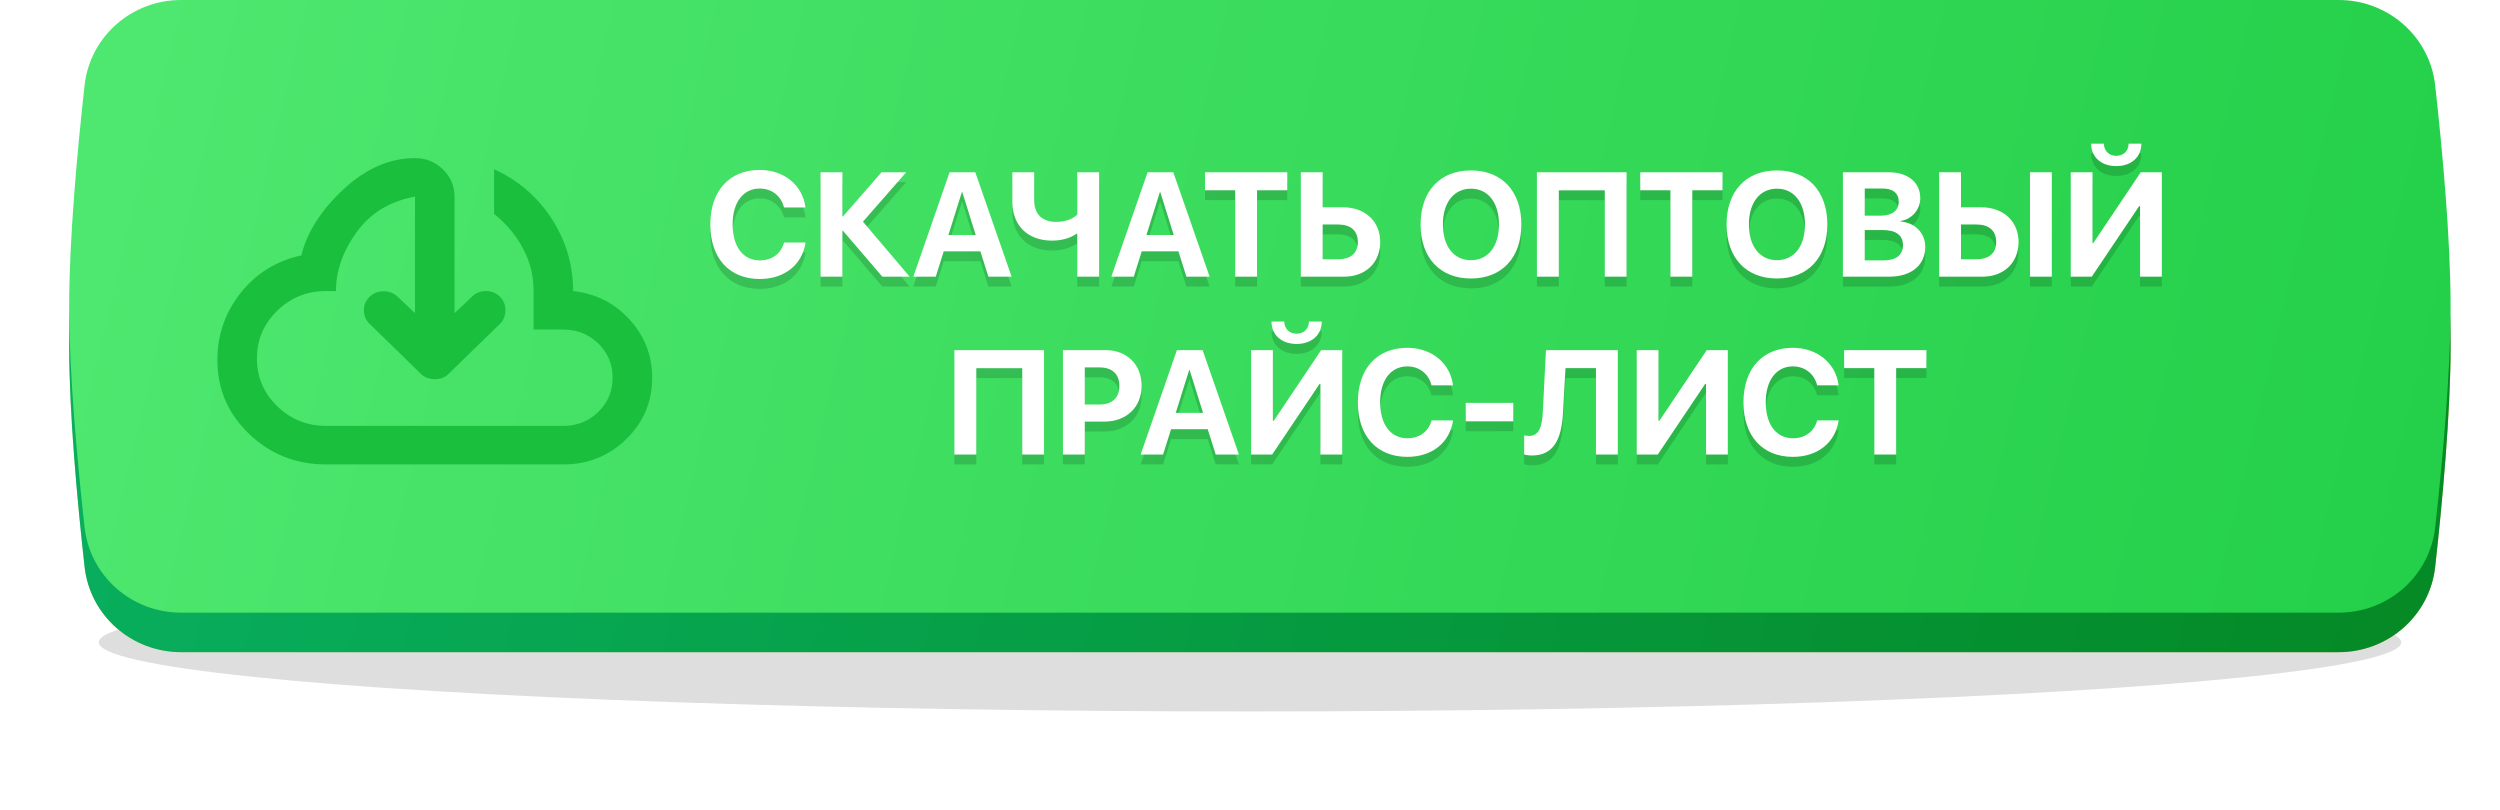
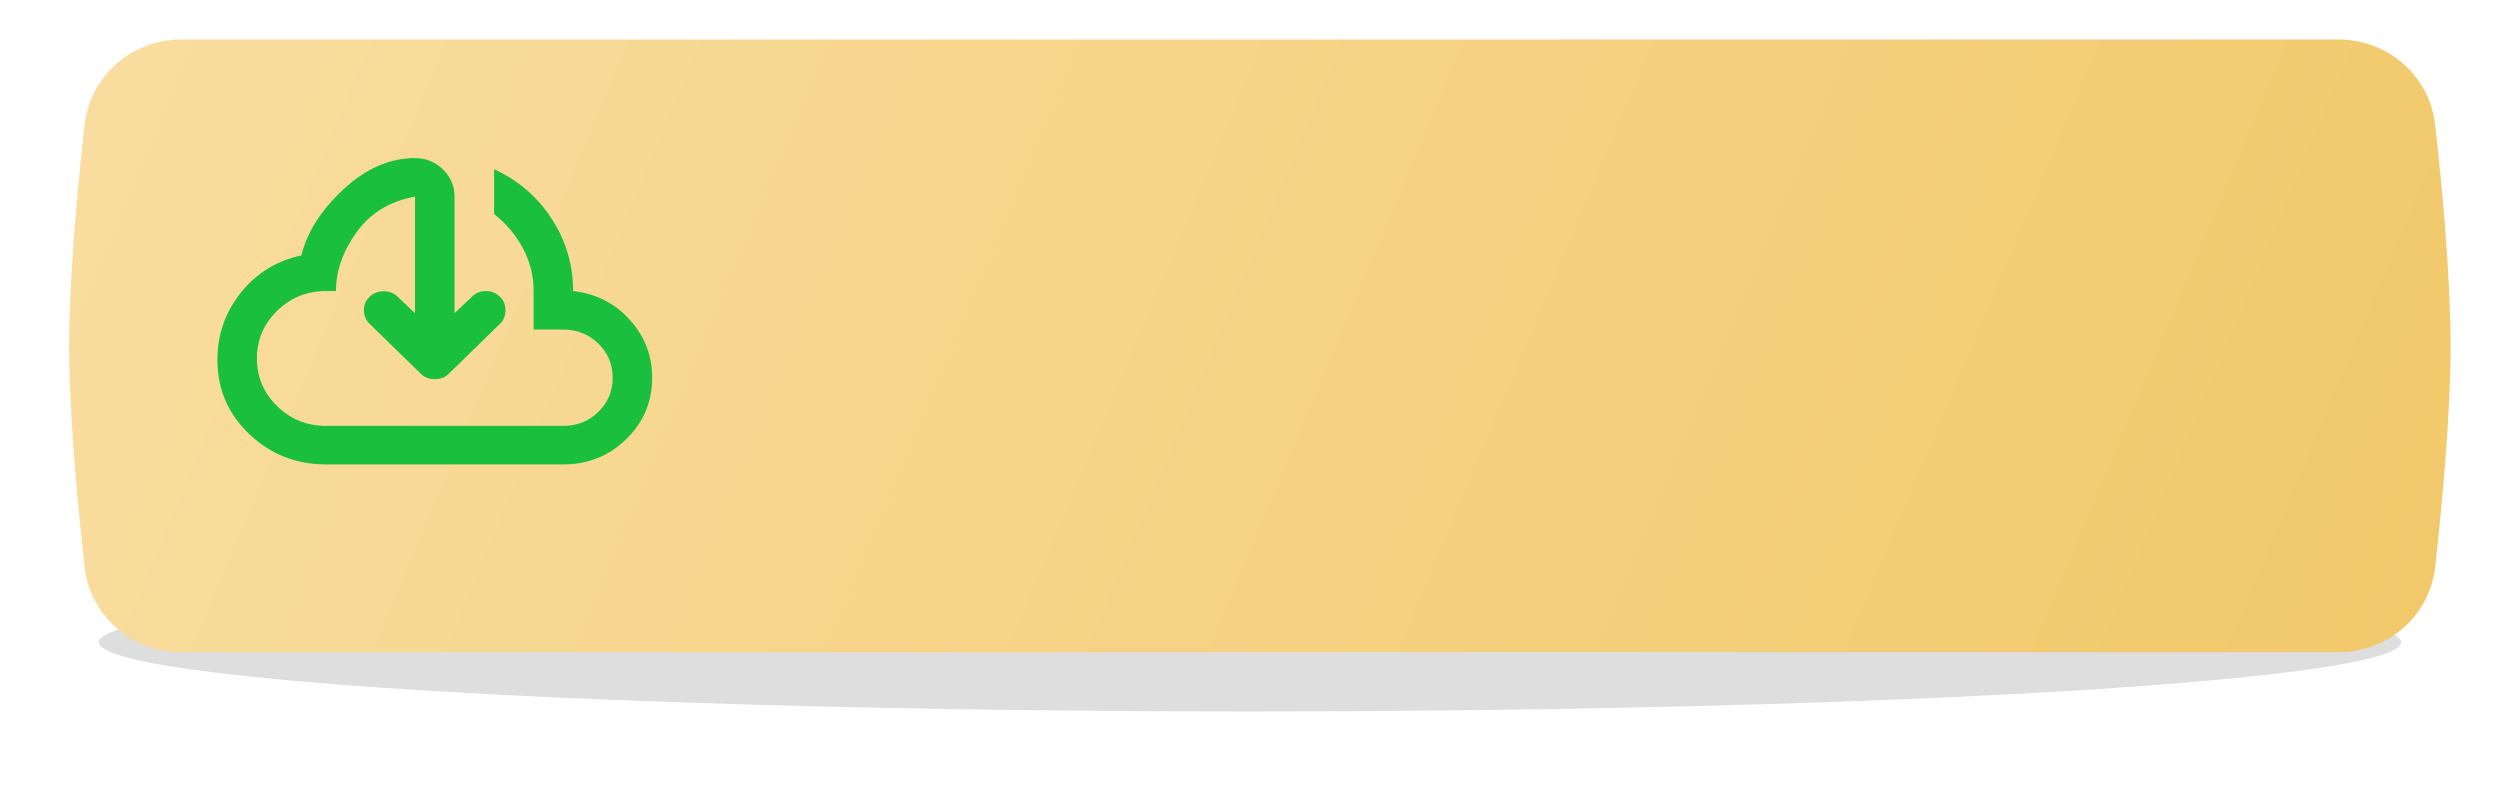
<svg xmlns="http://www.w3.org/2000/svg" width="253" height="82" viewBox="0 0 253 82" fill="none">
  <g filter="url(#filter0_f_917_67)">
    <ellipse cx="126.5" cy="65" rx="116.5" ry="7" fill="black" fill-opacity="0.13" />
  </g>
  <path d="M8.559 12.641C9.111 7.68 13.335 4 18.326 4H236.674C241.665 4 245.889 7.68 246.441 12.641C247.167 19.172 248 28.153 248 35C248 41.847 247.167 50.828 246.441 57.359C245.889 62.32 241.665 66 236.674 66H18.326C13.335 66 9.111 62.32 8.559 57.359C7.833 50.828 7 41.847 7 35C7 28.153 7.833 19.172 8.559 12.641Z" fill="url(#paint0_linear_917_67)" />
-   <path d="M8.559 12.641C9.111 7.68 13.335 4 18.326 4H236.674C241.665 4 245.889 7.68 246.441 12.641C247.167 19.172 248 28.153 248 35C248 41.847 247.167 50.828 246.441 57.359C245.889 62.32 241.665 66 236.674 66H18.326C13.335 66 9.111 62.32 8.559 57.359C7.833 50.828 7 41.847 7 35C7 28.153 7.833 19.172 8.559 12.641Z" fill="url(#paint1_linear_917_67)" />
-   <path d="M8.559 12.641C9.111 7.68 13.335 4 18.326 4H236.674C241.665 4 245.889 7.68 246.441 12.641C247.167 19.172 248 28.153 248 35C248 41.847 247.167 50.828 246.441 57.359C245.889 62.32 241.665 66 236.674 66H18.326C13.335 66 9.111 62.32 8.559 57.359C7.833 50.828 7 41.847 7 35C7 28.153 7.833 19.172 8.559 12.641Z" fill="black" fill-opacity="0.2" />
-   <path d="M8.559 8.641C9.111 3.68 13.335 0 18.326 0H236.674C241.665 0 245.889 3.68 246.441 8.641C247.167 15.172 248 24.153 248 31C248 37.847 247.167 46.828 246.441 53.359C245.889 58.32 241.665 62 236.674 62H18.326C13.335 62 9.111 58.32 8.559 53.359C7.833 46.828 7 37.847 7 31C7 24.153 7.833 15.172 8.559 8.641Z" fill="url(#paint2_linear_917_67)" />
  <g filter="url(#filter1_f_917_67)">
-     <path d="M76.887 29.234C79.399 29.234 81.179 27.799 81.523 25.543H79.348C79.04 26.671 78.132 27.352 76.894 27.352C75.202 27.352 74.14 25.96 74.14 23.705C74.14 21.478 75.217 20.079 76.887 20.079C78.103 20.079 79.062 20.834 79.34 21.998H81.516C81.237 19.75 79.348 18.197 76.887 18.197C73.825 18.197 71.884 20.306 71.884 23.712C71.884 27.125 73.811 29.234 76.887 29.234ZM87.331 23.434L91.711 18.431H89.213L85.31 22.906H85.251V18.431H83.039V29H85.251V24.356H85.31L89.294 29H92.055L87.331 23.434ZM100.024 29H102.375L98.698 18.431H96.098L92.429 29H94.699L95.505 26.436H99.218L100.024 29ZM97.336 20.453H97.387L98.742 24.781H95.981L97.336 20.453ZM111.23 29V18.431H109.018V22.716C108.732 23.002 108.066 23.456 106.887 23.456C105.437 23.456 104.66 22.643 104.66 21.266V18.431H102.448V21.434C102.448 23.697 103.884 25.352 106.484 25.352C107.773 25.352 108.63 24.891 108.93 24.657H109.018V29H111.23ZM120.063 29H122.414L118.737 18.431H116.137L112.468 29H114.738L115.544 26.436H119.257L120.063 29ZM117.375 20.453H117.426L118.781 24.781H116.02L117.375 20.453ZM127.211 29V20.255H130.273V18.431H121.945V20.255H125V29H127.211ZM131.643 29H136.015C138.19 29 139.677 27.594 139.677 25.484C139.677 23.39 138.132 21.976 135.905 21.976H133.854V18.431H131.643V29ZM133.854 27.235V23.719H135.422C136.682 23.719 137.414 24.342 137.414 25.484C137.414 26.62 136.689 27.235 135.429 27.235H133.854ZM148.862 18.248C145.727 18.248 143.764 20.35 143.764 23.719C143.764 27.081 145.727 29.183 148.862 29.183C151.989 29.183 153.959 27.081 153.959 23.719C153.959 20.35 151.989 18.248 148.862 18.248ZM148.862 20.094C150.59 20.094 151.696 21.5 151.696 23.719C151.696 25.931 150.59 27.33 148.862 27.33C147.126 27.33 146.02 25.931 146.02 23.719C146.02 21.5 147.133 20.094 148.862 20.094ZM164.609 29V18.431H155.534V29H157.753V20.262H162.404V29H164.609ZM171.259 29V20.255H174.321V18.431H165.993V20.255H169.047V29H171.259ZM179.829 18.248C176.694 18.248 174.731 20.35 174.731 23.719C174.731 27.081 176.694 29.183 179.829 29.183C182.956 29.183 184.926 27.081 184.926 23.719C184.926 20.35 182.956 18.248 179.829 18.248ZM179.829 20.094C181.557 20.094 182.663 21.5 182.663 23.719C182.663 25.931 181.557 27.33 179.829 27.33C178.093 27.33 176.987 25.931 176.987 23.719C176.987 21.5 178.1 20.094 179.829 20.094ZM191.181 29C193.437 29 194.836 27.835 194.836 25.975C194.836 24.576 193.781 23.529 192.346 23.419V23.36C193.466 23.192 194.331 22.225 194.331 21.068C194.331 19.449 193.085 18.431 191.101 18.431H186.501V29H191.181ZM188.713 20.079H190.529C191.562 20.079 192.155 20.562 192.155 21.412C192.155 22.306 191.481 22.826 190.302 22.826H188.713V20.079ZM188.713 27.352V24.283H190.566C191.87 24.283 192.58 24.811 192.58 25.799C192.58 26.81 191.892 27.352 190.617 27.352H188.713ZM196.242 29H200.615C202.79 29 204.277 27.594 204.277 25.484C204.277 23.39 202.731 21.976 200.505 21.976H198.454V18.431H196.242V29ZM198.454 27.235V23.719H200.021C201.281 23.719 202.014 24.342 202.014 25.484C202.014 26.62 201.289 27.235 200.029 27.235H198.454ZM207.646 29V18.431H205.434V29H207.646ZM216.574 29H218.779V18.431H216.647L211.85 25.587H211.762V18.431H209.558V29H211.689L216.486 21.852H216.574V29ZM211.623 15.538C211.623 16.915 212.663 17.809 214.165 17.809C215.666 17.809 216.706 16.915 216.706 15.538H215.417C215.402 16.278 214.897 16.769 214.165 16.769C213.432 16.769 212.927 16.278 212.912 15.538H211.623ZM105.656 47V36.431H96.582V47H98.801V38.262H103.452V47H105.656ZM107.568 36.431V47H109.78V43.667H111.757C113.984 43.667 115.529 42.217 115.529 40.049C115.529 37.874 114.035 36.431 111.867 36.431H107.568ZM109.78 38.182H111.281C112.548 38.182 113.281 38.855 113.281 40.057C113.281 41.265 112.541 41.939 111.274 41.939H109.78V38.182ZM123.029 47H125.38L121.704 36.431H119.104L115.434 47H117.705L118.51 44.437H122.224L123.029 47ZM120.341 38.453H120.393L121.748 42.781H118.986L120.341 38.453ZM133.627 47H135.832V36.431H133.701L128.903 43.587H128.815V36.431H126.611V47H128.742L133.54 39.852H133.627V47ZM128.676 33.538C128.676 34.915 129.716 35.809 131.218 35.809C132.719 35.809 133.759 34.915 133.759 33.538H132.47C132.456 34.278 131.95 34.769 131.218 34.769C130.485 34.769 129.98 34.278 129.965 33.538H128.676ZM142.417 47.234C144.929 47.234 146.708 45.799 147.053 43.543H144.877C144.57 44.671 143.662 45.352 142.424 45.352C140.732 45.352 139.67 43.96 139.67 41.705C139.67 39.478 140.747 38.079 142.417 38.079C143.632 38.079 144.592 38.834 144.87 39.998H147.045C146.767 37.749 144.877 36.197 142.417 36.197C139.355 36.197 137.414 38.306 137.414 41.712C137.414 45.125 139.34 47.234 142.417 47.234ZM153.146 43.638V41.77H148.334V43.638H153.146ZM163.723 47V36.431H156.45L156.135 42.679C156.054 44.268 155.717 45.118 154.736 45.118C154.545 45.118 154.348 45.081 154.245 45.059V46.993C154.392 47.044 154.685 47.095 155.043 47.095C157.153 47.095 158.024 45.557 158.171 42.825L158.427 38.255H161.511V47H163.723ZM172.651 47H174.855V36.431H172.724L167.927 43.587H167.839V36.431H165.634V47H167.766L172.563 39.852H172.651V47ZM181.44 47.234C183.952 47.234 185.732 45.799 186.076 43.543H183.901C183.593 44.671 182.685 45.352 181.447 45.352C179.755 45.352 178.693 43.96 178.693 41.705C178.693 39.478 179.77 38.079 181.44 38.079C182.656 38.079 183.615 38.834 183.894 39.998H186.069C185.791 37.749 183.901 36.197 181.44 36.197C178.378 36.197 176.438 38.306 176.438 41.712C176.438 45.125 178.364 47.234 181.44 47.234ZM191.892 47V38.255H194.953V36.431H186.625V38.255H189.68V47H191.892Z" fill="black" fill-opacity="0.15" />
-   </g>
-   <path d="M76.887 28.234C79.399 28.234 81.179 26.799 81.523 24.543H79.348C79.04 25.671 78.132 26.352 76.894 26.352C75.202 26.352 74.14 24.96 74.14 22.705C74.14 20.478 75.217 19.079 76.887 19.079C78.103 19.079 79.062 19.834 79.34 20.998H81.516C81.237 18.75 79.348 17.197 76.887 17.197C73.825 17.197 71.884 19.306 71.884 22.712C71.884 26.125 73.811 28.234 76.887 28.234ZM87.331 22.434L91.711 17.431H89.213L85.31 21.906H85.251V17.431H83.039V28H85.251V23.356H85.31L89.294 28H92.055L87.331 22.434ZM100.024 28H102.375L98.698 17.431H96.098L92.429 28H94.699L95.505 25.436H99.218L100.024 28ZM97.336 19.453H97.387L98.742 23.781H95.981L97.336 19.453ZM111.23 28V17.431H109.018V21.716C108.732 22.002 108.066 22.456 106.887 22.456C105.437 22.456 104.66 21.643 104.66 20.266V17.431H102.448V20.434C102.448 22.697 103.884 24.352 106.484 24.352C107.773 24.352 108.63 23.891 108.93 23.657H109.018V28H111.23ZM120.063 28H122.414L118.737 17.431H116.137L112.468 28H114.738L115.544 25.436H119.257L120.063 28ZM117.375 19.453H117.426L118.781 23.781H116.02L117.375 19.453ZM127.211 28V19.255H130.273V17.431H121.945V19.255H125V28H127.211ZM131.643 28H136.015C138.19 28 139.677 26.594 139.677 24.484C139.677 22.39 138.132 20.976 135.905 20.976H133.854V17.431H131.643V28ZM133.854 26.235V22.719H135.422C136.682 22.719 137.414 23.342 137.414 24.484C137.414 25.62 136.689 26.235 135.429 26.235H133.854ZM148.862 17.248C145.727 17.248 143.764 19.35 143.764 22.719C143.764 26.081 145.727 28.183 148.862 28.183C151.989 28.183 153.959 26.081 153.959 22.719C153.959 19.35 151.989 17.248 148.862 17.248ZM148.862 19.094C150.59 19.094 151.696 20.5 151.696 22.719C151.696 24.931 150.59 26.33 148.862 26.33C147.126 26.33 146.02 24.931 146.02 22.719C146.02 20.5 147.133 19.094 148.862 19.094ZM164.609 28V17.431H155.534V28H157.753V19.262H162.404V28H164.609ZM171.259 28V19.255H174.321V17.431H165.993V19.255H169.047V28H171.259ZM179.829 17.248C176.694 17.248 174.731 19.35 174.731 22.719C174.731 26.081 176.694 28.183 179.829 28.183C182.956 28.183 184.926 26.081 184.926 22.719C184.926 19.35 182.956 17.248 179.829 17.248ZM179.829 19.094C181.557 19.094 182.663 20.5 182.663 22.719C182.663 24.931 181.557 26.33 179.829 26.33C178.093 26.33 176.987 24.931 176.987 22.719C176.987 20.5 178.1 19.094 179.829 19.094ZM191.181 28C193.437 28 194.836 26.835 194.836 24.975C194.836 23.576 193.781 22.529 192.346 22.419V22.36C193.466 22.192 194.331 21.225 194.331 20.068C194.331 18.449 193.085 17.431 191.101 17.431H186.501V28H191.181ZM188.713 19.079H190.529C191.562 19.079 192.155 19.562 192.155 20.412C192.155 21.306 191.481 21.826 190.302 21.826H188.713V19.079ZM188.713 26.352V23.283H190.566C191.87 23.283 192.58 23.811 192.58 24.799C192.58 25.81 191.892 26.352 190.617 26.352H188.713ZM196.242 28H200.615C202.79 28 204.277 26.594 204.277 24.484C204.277 22.39 202.731 20.976 200.505 20.976H198.454V17.431H196.242V28ZM198.454 26.235V22.719H200.021C201.281 22.719 202.014 23.342 202.014 24.484C202.014 25.62 201.289 26.235 200.029 26.235H198.454ZM207.646 28V17.431H205.434V28H207.646ZM216.574 28H218.779V17.431H216.647L211.85 24.587H211.762V17.431H209.558V28H211.689L216.486 20.852H216.574V28ZM211.623 14.538C211.623 15.915 212.663 16.809 214.165 16.809C215.666 16.809 216.706 15.915 216.706 14.538H215.417C215.402 15.278 214.897 15.769 214.165 15.769C213.432 15.769 212.927 15.278 212.912 14.538H211.623ZM105.656 46V35.431H96.582V46H98.801V37.262H103.452V46H105.656ZM107.568 35.431V46H109.78V42.667H111.757C113.984 42.667 115.529 41.217 115.529 39.049C115.529 36.874 114.035 35.431 111.867 35.431H107.568ZM109.78 37.182H111.281C112.548 37.182 113.281 37.855 113.281 39.057C113.281 40.265 112.541 40.939 111.274 40.939H109.78V37.182ZM123.029 46H125.38L121.704 35.431H119.104L115.434 46H117.705L118.51 43.437H122.224L123.029 46ZM120.341 37.453H120.393L121.748 41.781H118.986L120.341 37.453ZM133.627 46H135.832V35.431H133.701L128.903 42.587H128.815V35.431H126.611V46H128.742L133.54 38.852H133.627V46ZM128.676 32.538C128.676 33.915 129.716 34.809 131.218 34.809C132.719 34.809 133.759 33.915 133.759 32.538H132.47C132.456 33.278 131.95 33.769 131.218 33.769C130.485 33.769 129.98 33.278 129.965 32.538H128.676ZM142.417 46.234C144.929 46.234 146.708 44.799 147.053 42.543H144.877C144.57 43.671 143.662 44.352 142.424 44.352C140.732 44.352 139.67 42.96 139.67 40.705C139.67 38.478 140.747 37.079 142.417 37.079C143.632 37.079 144.592 37.834 144.87 38.998H147.045C146.767 36.749 144.877 35.197 142.417 35.197C139.355 35.197 137.414 37.306 137.414 40.712C137.414 44.125 139.34 46.234 142.417 46.234ZM153.146 42.638V40.77H148.334V42.638H153.146ZM163.723 46V35.431H156.45L156.135 41.679C156.054 43.268 155.717 44.118 154.736 44.118C154.545 44.118 154.348 44.081 154.245 44.059V45.993C154.392 46.044 154.685 46.095 155.043 46.095C157.153 46.095 158.024 44.557 158.171 41.825L158.427 37.255H161.511V46H163.723ZM172.651 46H174.855V35.431H172.724L167.927 42.587H167.839V35.431H165.634V46H167.766L172.563 38.852H172.651V46ZM181.44 46.234C183.952 46.234 185.732 44.799 186.076 42.543H183.901C183.593 43.671 182.685 44.352 181.447 44.352C179.755 44.352 178.693 42.96 178.693 40.705C178.693 38.478 179.77 37.079 181.44 37.079C182.656 37.079 183.615 37.834 183.894 38.998H186.069C185.791 36.749 183.901 35.197 181.44 35.197C178.378 35.197 176.438 37.306 176.438 40.712C176.438 44.125 178.364 46.234 181.44 46.234ZM191.892 46V37.255H194.953V35.431H186.625V37.255H189.68V46H191.892Z" fill="white" />
+     </g>
  <path d="M33 47C29.967 47 27.375 45.976 25.226 43.929C23.075 41.882 22 39.38 22 36.423C22 33.888 22.783 31.63 24.35 29.648C25.917 27.666 27.967 26.398 30.5 25.846C31.067 23.506 32.483 21.28 34.75 19.168C37.017 17.056 39.433 16 42 16C43.1 16 44.042 16.381 44.826 17.145C45.609 17.909 46 18.827 46 19.899V31.695L47.8 29.989C48.167 29.632 48.625 29.453 49.176 29.453C49.725 29.453 50.2 29.648 50.6 30.038C50.967 30.395 51.15 30.85 51.15 31.402C51.15 31.955 50.967 32.41 50.6 32.767L45.4 37.837C45.2 38.031 44.983 38.169 44.75 38.25C44.517 38.332 44.267 38.373 44 38.373C43.733 38.373 43.483 38.332 43.25 38.25C43.017 38.169 42.8 38.031 42.6 37.837L37.4 32.767C37.033 32.41 36.842 31.963 36.826 31.426C36.809 30.89 37 30.428 37.4 30.038C37.767 29.68 38.225 29.493 38.774 29.476C39.325 29.461 39.8 29.632 40.2 29.989L42 31.695V19.899C39.467 20.354 37.5 21.548 36.1 23.481C34.7 25.415 34 27.406 34 29.453H33C31.067 29.453 29.417 30.119 28.05 31.451C26.683 32.783 26 34.392 26 36.277C26 38.161 26.683 39.77 28.05 41.102C29.417 42.434 31.067 43.101 33 43.101H57C58.4 43.101 59.583 42.63 60.55 41.687C61.517 40.745 62 39.591 62 38.226C62 36.862 61.517 35.708 60.55 34.766C59.583 33.823 58.4 33.352 57 33.352H54V29.453C54 27.893 53.633 26.439 52.9 25.089C52.167 23.742 51.2 22.596 50 21.654V17.121C52.467 18.258 54.417 19.94 55.85 22.167C57.283 24.392 58 26.821 58 29.453C60.3 29.713 62.209 30.679 63.726 32.352C65.242 34.026 66 35.984 66 38.226C66 40.663 65.125 42.735 63.376 44.442C61.625 46.147 59.5 47 57 47H33Z" fill="#1ABF3E" />
  <defs>
    <filter id="filter0_f_917_67" x="0" y="48" width="253" height="34" filterUnits="userSpaceOnUse" color-interpolation-filters="sRGB">
      <feFlood flood-opacity="0" result="BackgroundImageFix" />
      <feBlend mode="normal" in="SourceGraphic" in2="BackgroundImageFix" result="shape" />
      <feGaussianBlur stdDeviation="5" result="effect1_foregroundBlur_917_67" />
    </filter>
    <filter id="filter1_f_917_67" x="69.884" y="13.538" width="150.895" height="35.696" filterUnits="userSpaceOnUse" color-interpolation-filters="sRGB">
      <feFlood flood-opacity="0" result="BackgroundImageFix" />
      <feBlend mode="normal" in="SourceGraphic" in2="BackgroundImageFix" result="shape" />
      <feGaussianBlur stdDeviation="1" result="effect1_foregroundBlur_917_67" />
    </filter>
    <linearGradient id="paint0_linear_917_67" x1="256.295" y1="68.48" x2="-50.17" y2="-60.006" gradientUnits="userSpaceOnUse">
      <stop stop-color="#F1C868" />
      <stop offset="1" stop-color="#FCE4B1" />
    </linearGradient>
    <linearGradient id="paint1_linear_917_67" x1="15.573" y1="4" x2="270.799" y2="64.21" gradientUnits="userSpaceOnUse">
      <stop stop-color="#0ADA76" />
      <stop offset="1" stop-color="#05A728" />
    </linearGradient>
    <linearGradient id="paint2_linear_917_67" x1="15.573" y1="-1.9381e-06" x2="270.799" y2="60.21" gradientUnits="userSpaceOnUse">
      <stop stop-color="#4EE76F" />
      <stop offset="1" stop-color="#1FCD45" />
    </linearGradient>
  </defs>
</svg>